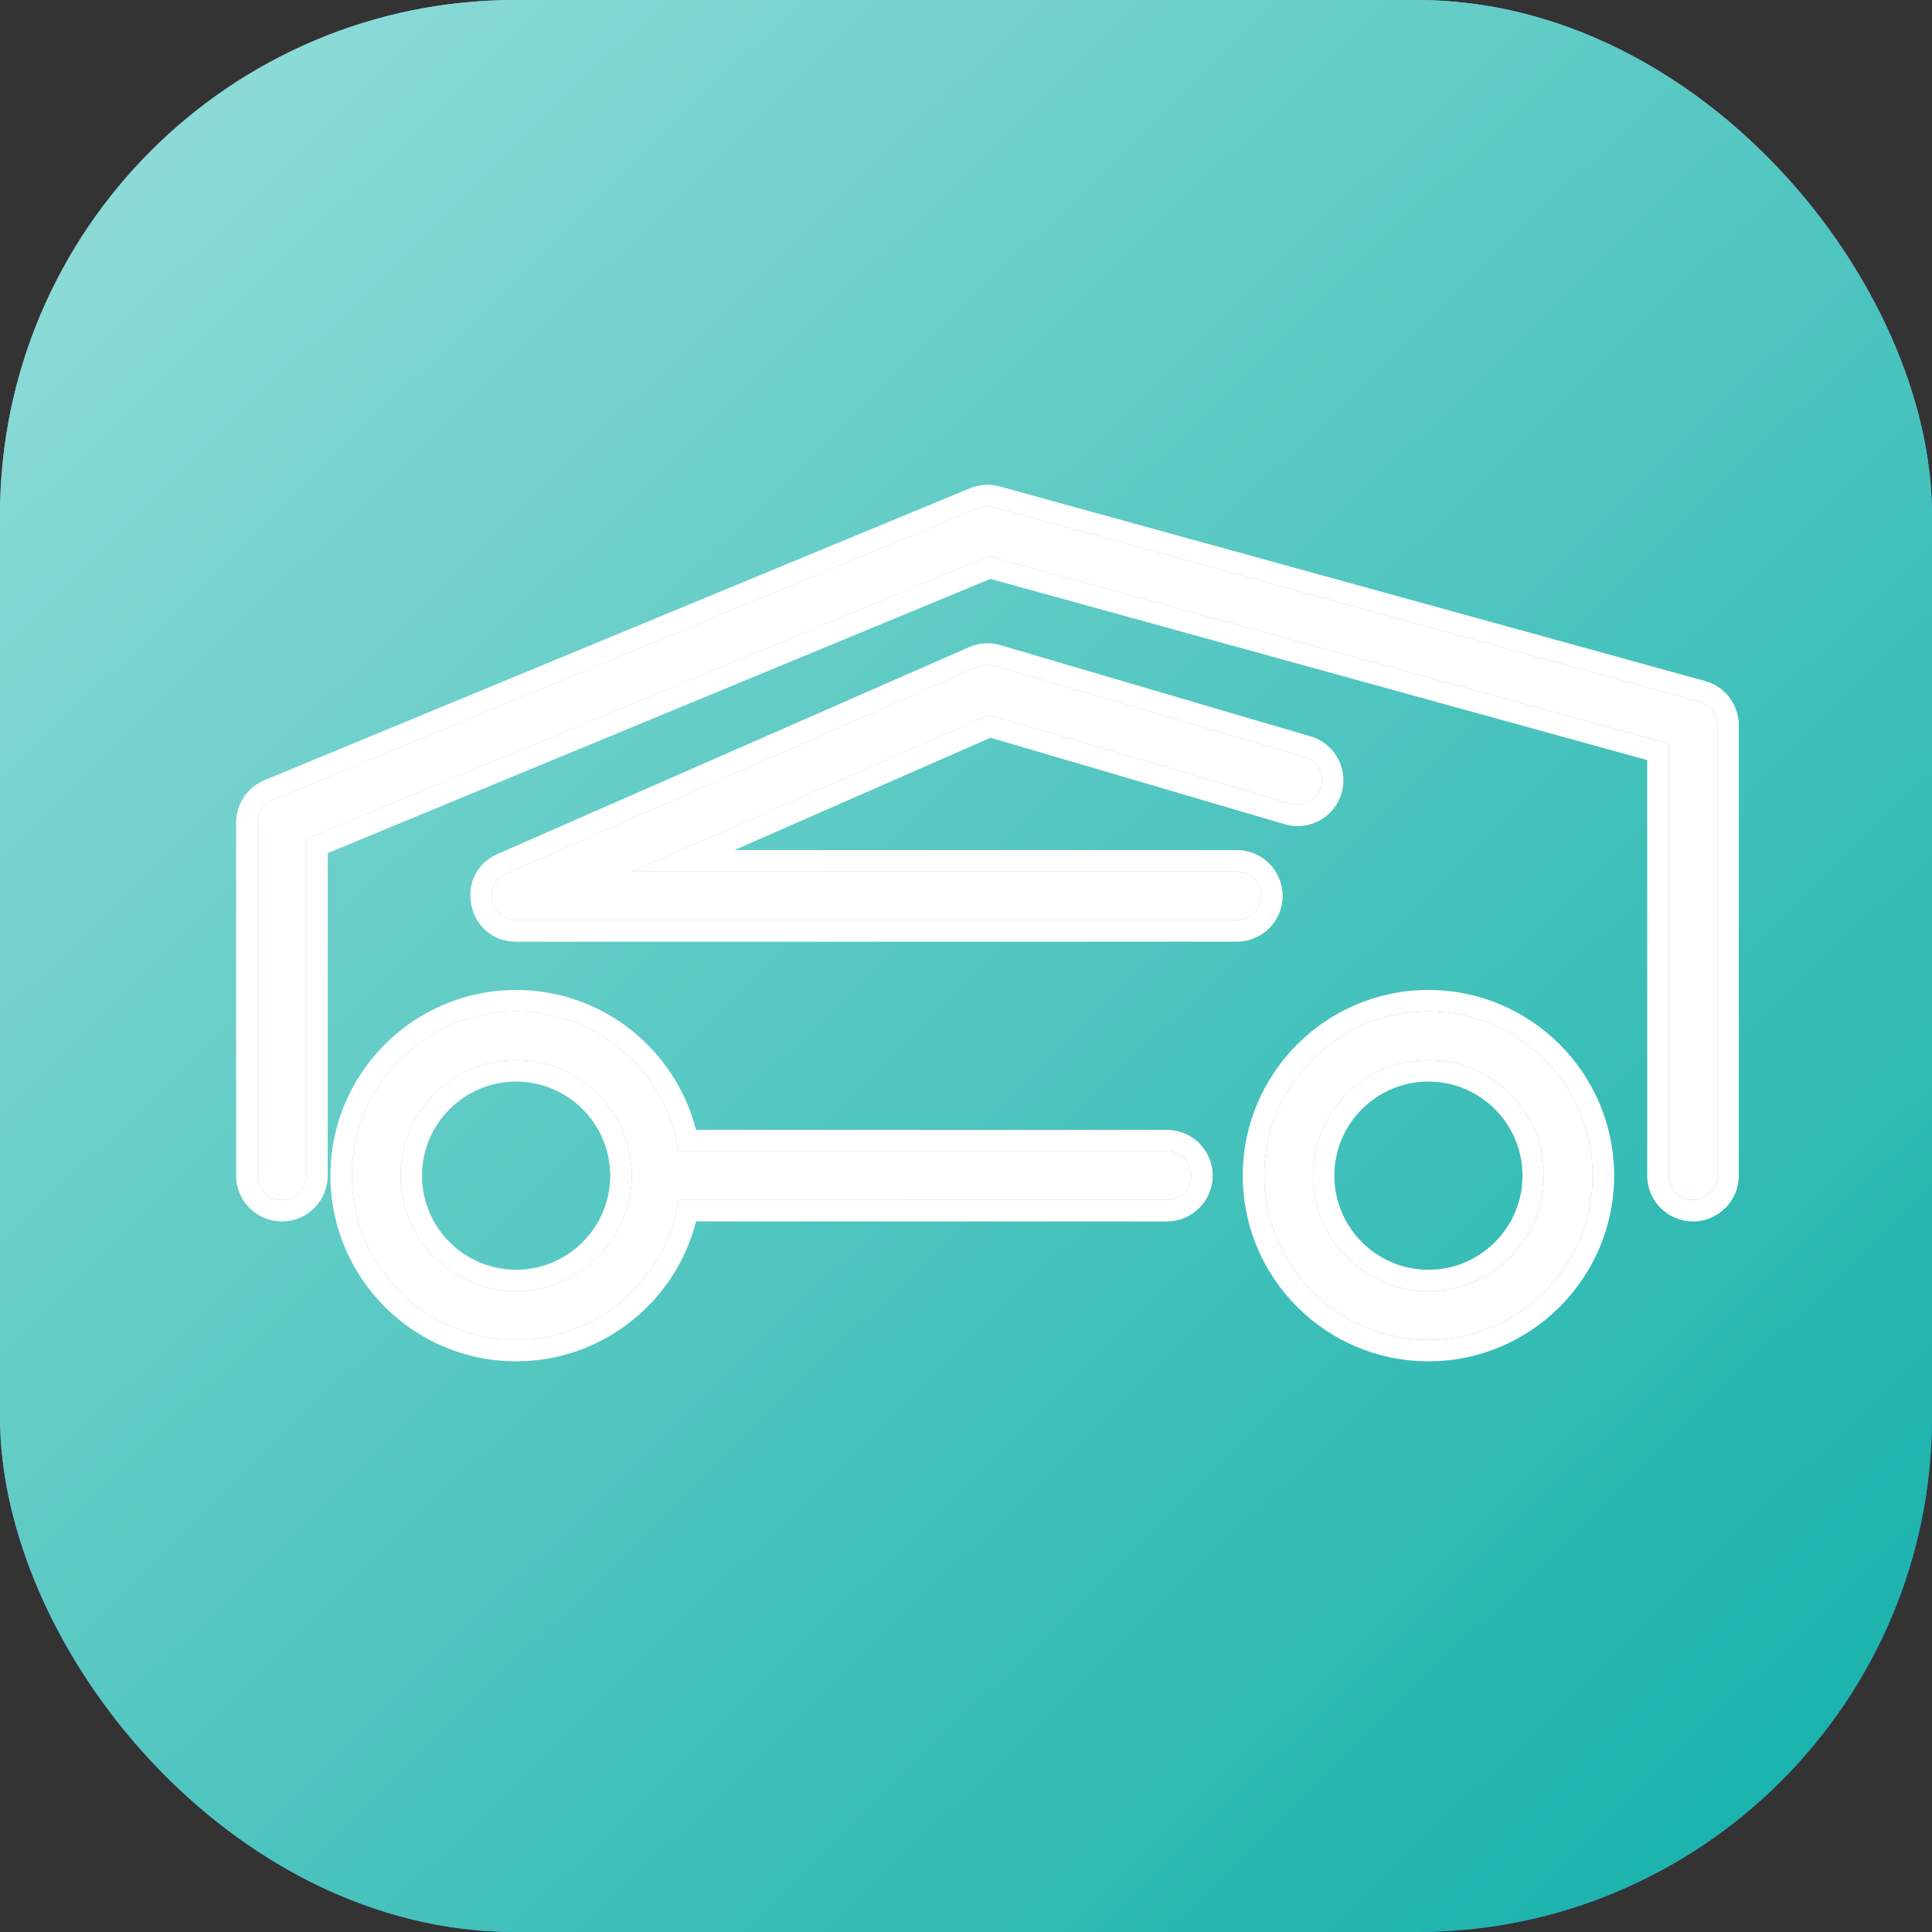
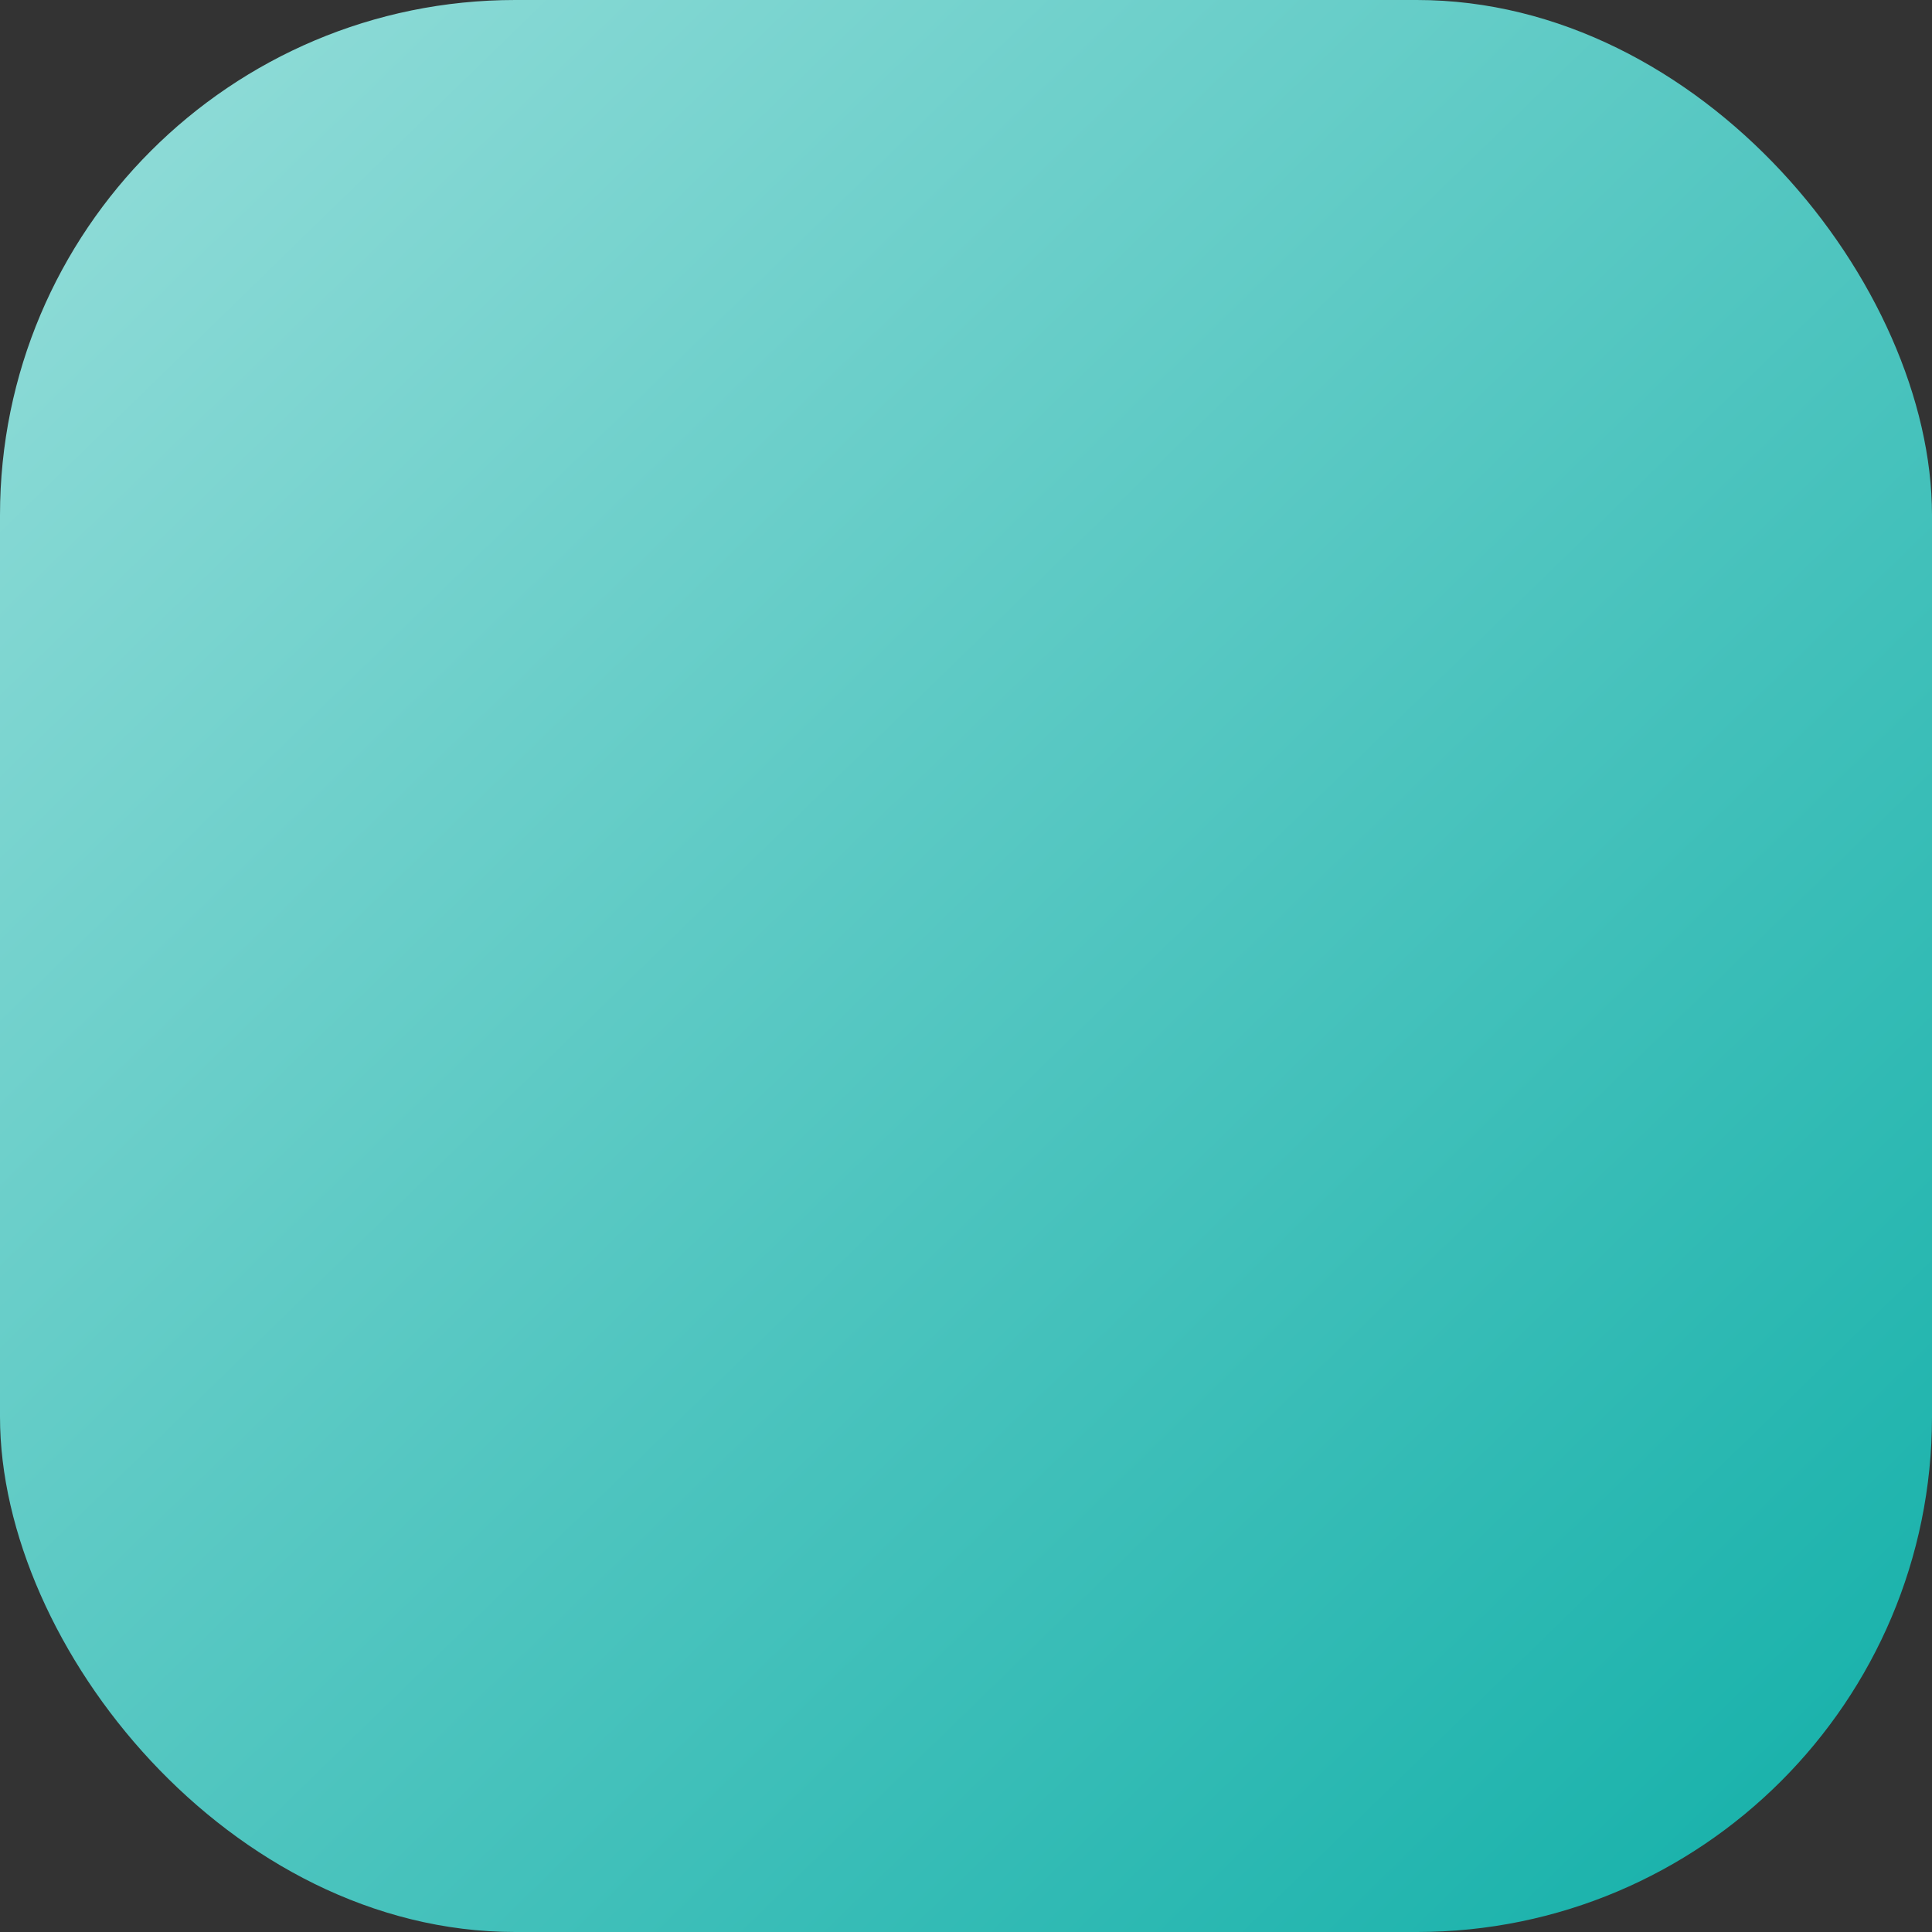
<svg xmlns="http://www.w3.org/2000/svg" width="45" height="45" viewBox="0 0 45 45" fill="none">
  <rect x="0" y="0" width="45" height="45" fill="#333333" stroke="none" />
-   <rect width="45" height="45" rx="12" fill="url(#paint0_linear)" />
  <rect width="45" height="45" rx="12" fill="url(#paint1_linear)" />
-   <path d="M40 16.892V27.383C40 27.696 39.746 27.95 39.433 27.95C39.12 27.95 38.867 27.696 38.867 27.383V17.323L23.037 12.956L7.133 19.537V27.383C7.133 27.696 6.88 27.95 6.567 27.95C6.254 27.95 6 27.696 6 27.383V19.158C6 18.929 6.138 18.722 6.35 18.635L22.783 11.835C22.9 11.786 23.029 11.778 23.151 11.812L39.584 16.345C39.83 16.413 40 16.637 40 16.892ZM28.808 20.3H14.723L23.038 16.652L30.065 18.719C30.365 18.807 30.68 18.635 30.769 18.335C30.857 18.035 30.685 17.72 30.385 17.631L23.16 15.506C23.032 15.469 22.895 15.477 22.772 15.531L11.793 20.348C11.233 20.593 11.41 21.433 12.021 21.433H28.808C29.121 21.433 29.375 21.18 29.375 20.867C29.375 20.554 29.121 20.3 28.808 20.3ZM37.096 27.383C37.096 29.492 35.38 31.208 33.271 31.208C31.162 31.208 29.446 29.492 29.446 27.383C29.446 25.274 31.162 23.558 33.271 23.558C35.38 23.558 37.096 25.274 37.096 27.383ZM35.962 27.383C35.962 25.899 34.755 24.692 33.271 24.692C31.787 24.692 30.579 25.899 30.579 27.383C30.579 28.867 31.787 30.075 33.271 30.075C34.755 30.075 35.962 28.867 35.962 27.383ZM27.746 27.383C27.746 27.696 27.492 27.95 27.179 27.95H15.804C15.529 29.791 13.937 31.208 12.021 31.208C9.912 31.208 8.196 29.492 8.196 27.383C8.196 25.274 9.912 23.558 12.021 23.558C13.937 23.558 15.529 24.975 15.804 26.817H27.179C27.492 26.817 27.746 27.07 27.746 27.383ZM14.713 27.383C14.713 25.899 13.505 24.692 12.021 24.692C10.537 24.692 9.329 25.899 9.329 27.383C9.329 28.867 10.537 30.075 12.021 30.075C13.505 30.075 14.713 28.867 14.713 27.383Z" fill="white" />
-   <path fill-rule="evenodd" clip-rule="evenodd" d="M23.151 11.812L39.584 16.345C39.83 16.413 40 16.637 40 16.892V27.383C40 27.696 39.746 27.95 39.433 27.95C39.12 27.95 38.867 27.696 38.867 27.383V17.323L23.037 12.956L7.133 19.537V27.383C7.133 27.696 6.88 27.95 6.567 27.95C6.254 27.95 6 27.696 6 27.383V19.158C6 18.929 6.138 18.722 6.35 18.635L22.783 11.835C22.9 11.787 23.029 11.778 23.151 11.812ZM22.592 11.373L6.159 18.173C5.76 18.338 5.5 18.727 5.5 19.158V27.383C5.5 27.972 5.978 28.45 6.567 28.45C7.156 28.45 7.633 27.972 7.633 27.383V19.871L23.069 13.484L38.367 17.704V27.383C38.367 27.972 38.844 28.45 39.433 28.45C40.022 28.45 40.5 27.972 40.5 27.383V16.892C40.5 16.412 40.18 15.991 39.717 15.863L23.284 11.33C23.055 11.267 22.812 11.282 22.592 11.373C22.592 11.373 22.592 11.373 22.592 11.373ZM30.065 18.719L23.038 16.652L14.723 20.3H28.808C29.121 20.3 29.375 20.554 29.375 20.867C29.375 21.18 29.121 21.433 28.808 21.433H12.021C11.41 21.433 11.233 20.593 11.793 20.348L22.772 15.531C22.895 15.477 23.032 15.469 23.16 15.506L30.385 17.631C30.685 17.72 30.857 18.035 30.769 18.335C30.68 18.635 30.365 18.807 30.065 18.719ZM31.248 18.476C31.082 19.041 30.489 19.364 29.924 19.198L23.072 17.183L17.107 19.8H28.808C29.397 19.8 29.875 20.277 29.875 20.867C29.875 21.456 29.397 21.933 28.808 21.933H12.021C10.87 21.933 10.536 20.353 11.592 19.89M11.592 19.89L22.572 15.073C22.572 15.073 22.572 15.073 22.572 15.073C22.802 14.972 23.06 14.956 23.301 15.027L30.526 17.152C31.091 17.318 31.415 17.911 31.248 18.476M37.596 27.383C37.596 29.769 35.656 31.708 33.271 31.708C30.886 31.708 28.946 29.769 28.946 27.383C28.946 24.998 30.886 23.058 33.271 23.058C35.656 23.058 37.596 24.998 37.596 27.383ZM35.462 27.383C35.462 26.175 34.479 25.192 33.271 25.192C32.063 25.192 31.079 26.175 31.079 27.383C31.079 28.591 32.063 29.575 33.271 29.575C34.479 29.575 35.462 28.591 35.462 27.383ZM28.246 27.383C28.246 27.972 27.768 28.45 27.179 28.45H16.212C15.736 30.321 14.039 31.708 12.021 31.708C9.636 31.708 7.696 29.769 7.696 27.383C7.696 24.998 9.636 23.058 12.021 23.058C14.039 23.058 15.736 24.446 16.212 26.317H27.179C27.768 26.317 28.246 26.794 28.246 27.383ZM15.804 26.817C15.529 24.975 13.937 23.558 12.021 23.558C9.912 23.558 8.196 25.274 8.196 27.383C8.196 29.492 9.912 31.208 12.021 31.208C13.937 31.208 15.529 29.791 15.804 27.95H27.179C27.492 27.95 27.746 27.696 27.746 27.383C27.746 27.07 27.492 26.817 27.179 26.817H15.804ZM14.213 27.383C14.213 26.175 13.229 25.192 12.021 25.192C10.813 25.192 9.829 26.175 9.829 27.383C9.829 28.591 10.813 29.575 12.021 29.575C13.229 29.575 14.213 28.591 14.213 27.383ZM33.271 31.208C35.38 31.208 37.096 29.492 37.096 27.383C37.096 25.274 35.38 23.558 33.271 23.558C31.162 23.558 29.446 25.274 29.446 27.383C29.446 29.492 31.162 31.208 33.271 31.208ZM33.271 24.692C34.755 24.692 35.962 25.899 35.962 27.383C35.962 28.867 34.755 30.075 33.271 30.075C31.787 30.075 30.579 28.867 30.579 27.383C30.579 25.899 31.787 24.692 33.271 24.692ZM12.021 24.692C13.505 24.692 14.713 25.899 14.713 27.383C14.713 28.867 13.505 30.075 12.021 30.075C10.537 30.075 9.329 28.867 9.329 27.383C9.329 25.899 10.537 24.692 12.021 24.692Z" fill="white" />
  <defs>
    <linearGradient id="paint0_linear" x1="22.5" y1="-6.70552e-07" x2="38.645" y2="38.171" gradientUnits="userSpaceOnUse">
      <stop stop-color="#A3B2FF" />
      <stop offset="1" stop-color="#5873FF" />
    </linearGradient>
    <linearGradient id="paint1_linear" x1="41.625" y1="45" x2="-1.125" y2="1.125" gradientUnits="userSpaceOnUse">
      <stop stop-color="#16B1AA" />
      <stop offset="1" stop-color="#96DEDA" />
    </linearGradient>
  </defs>
</svg>